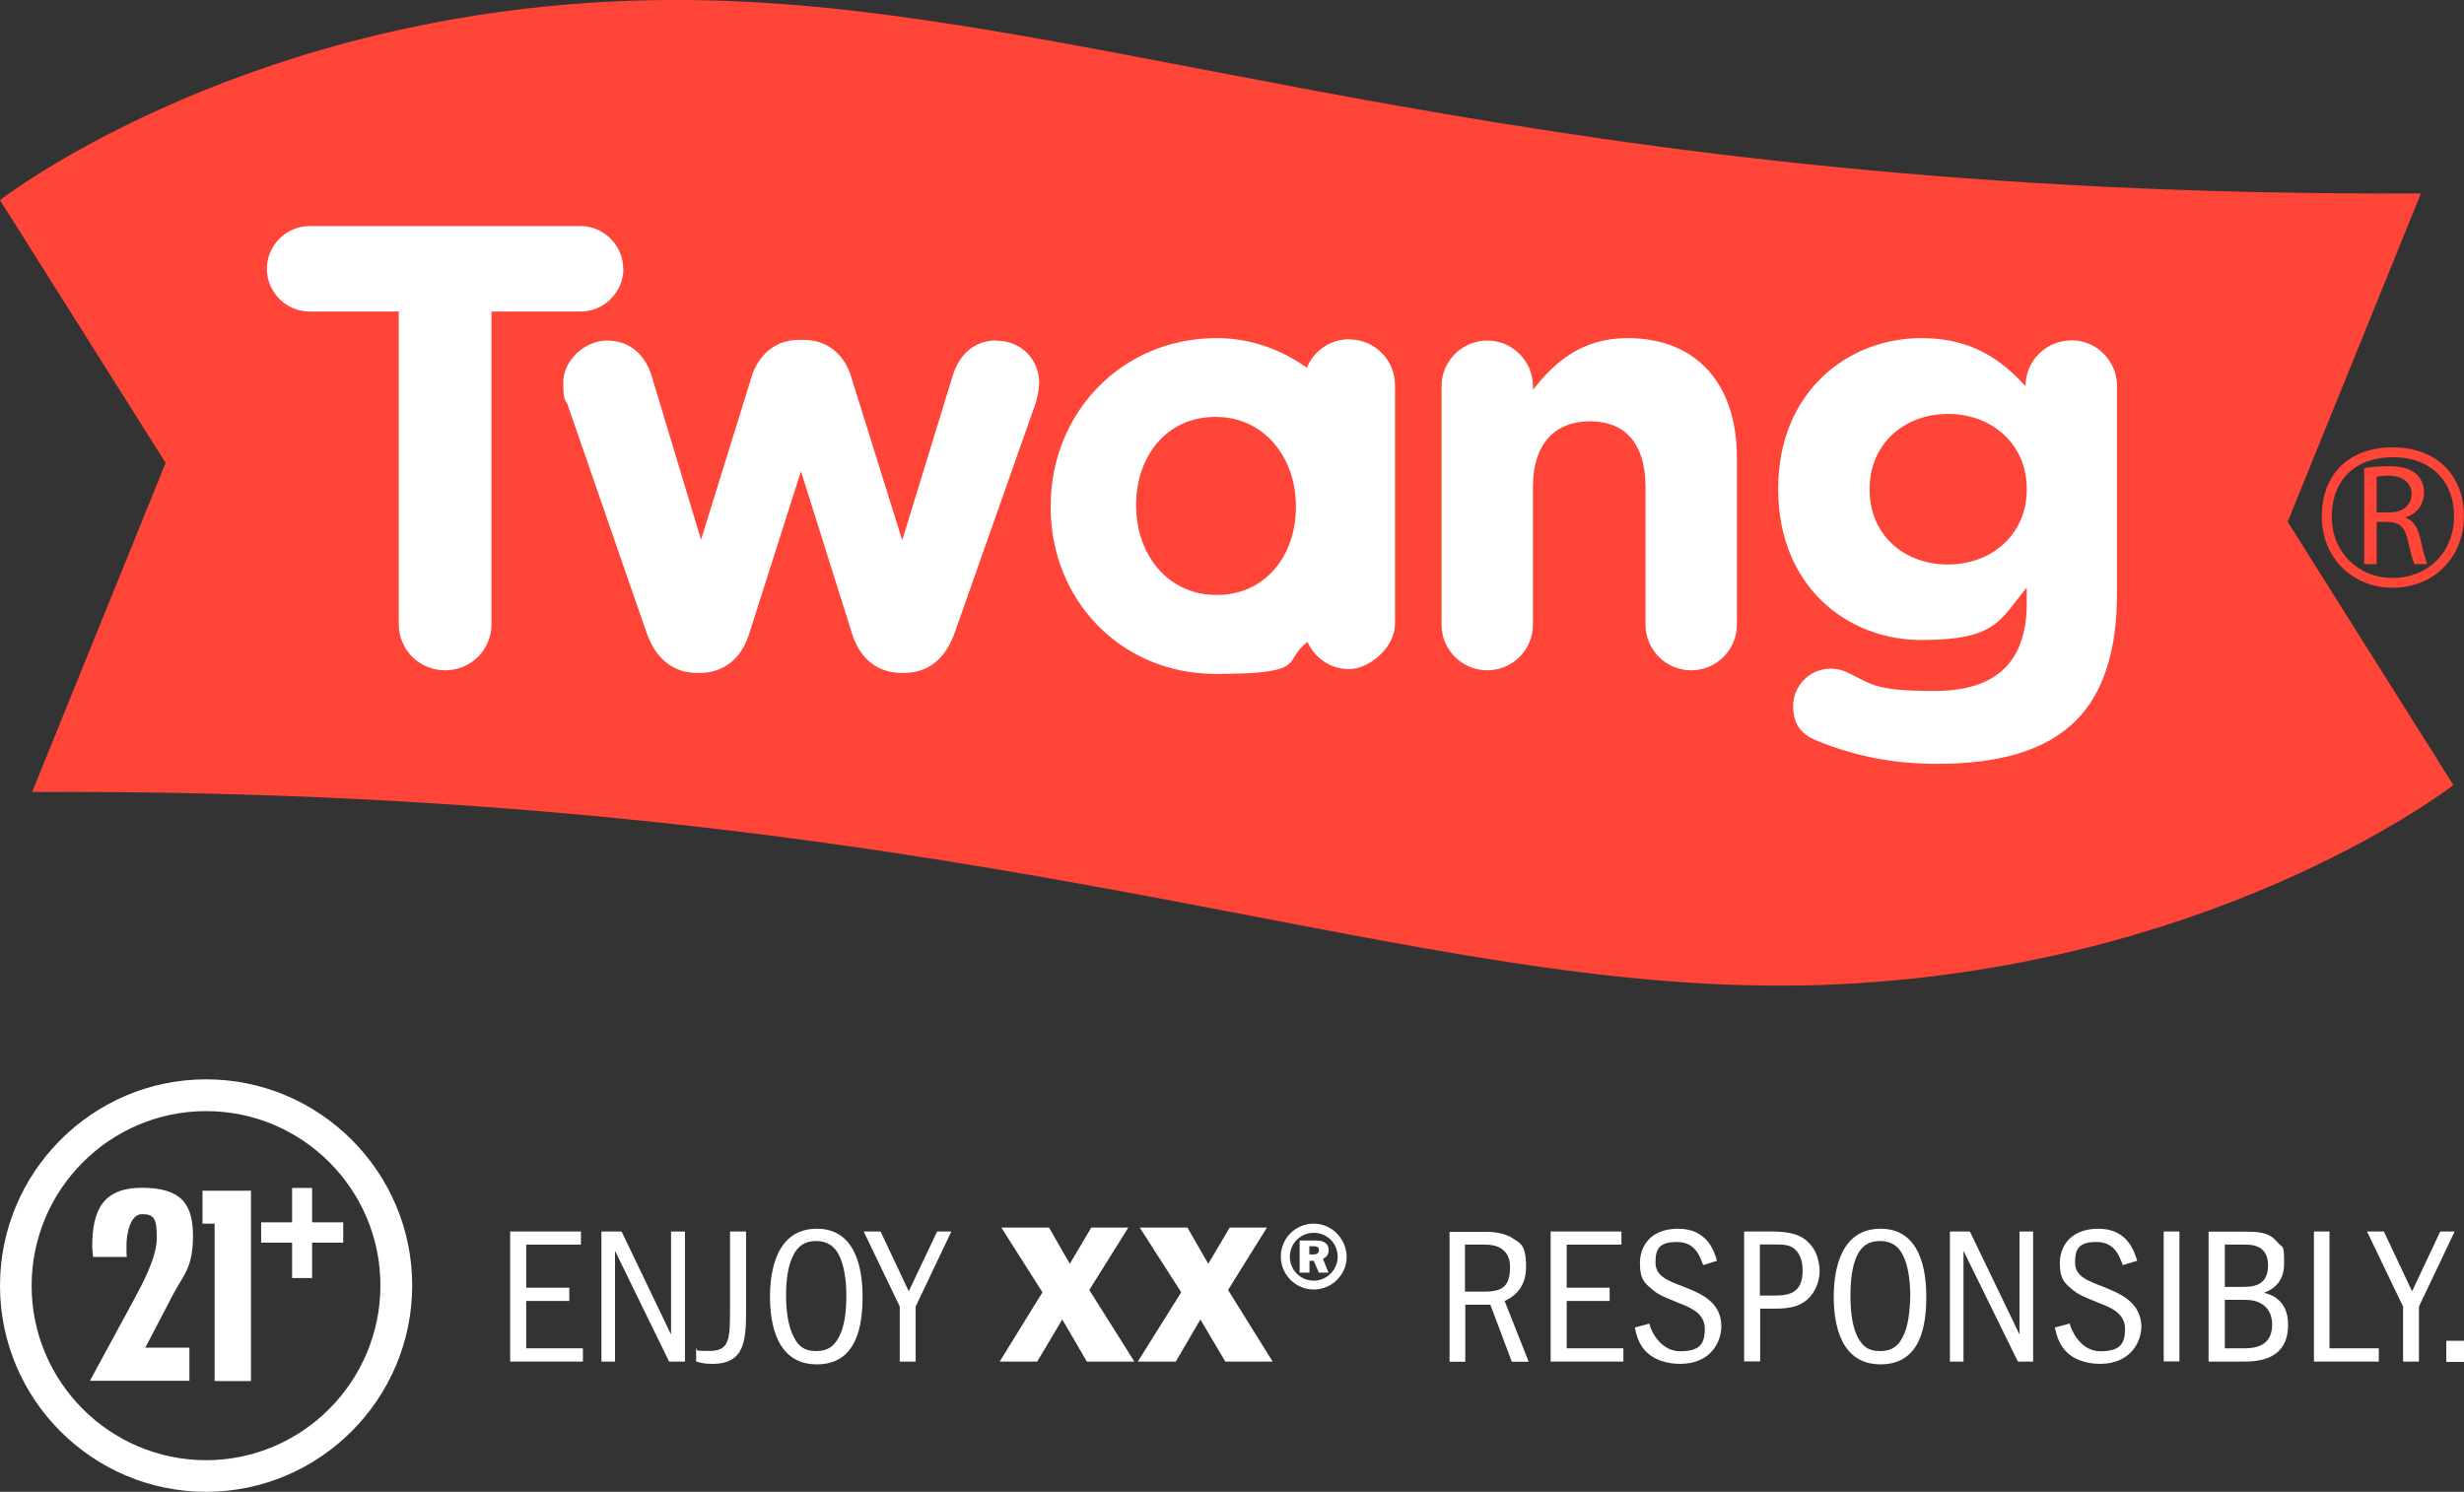
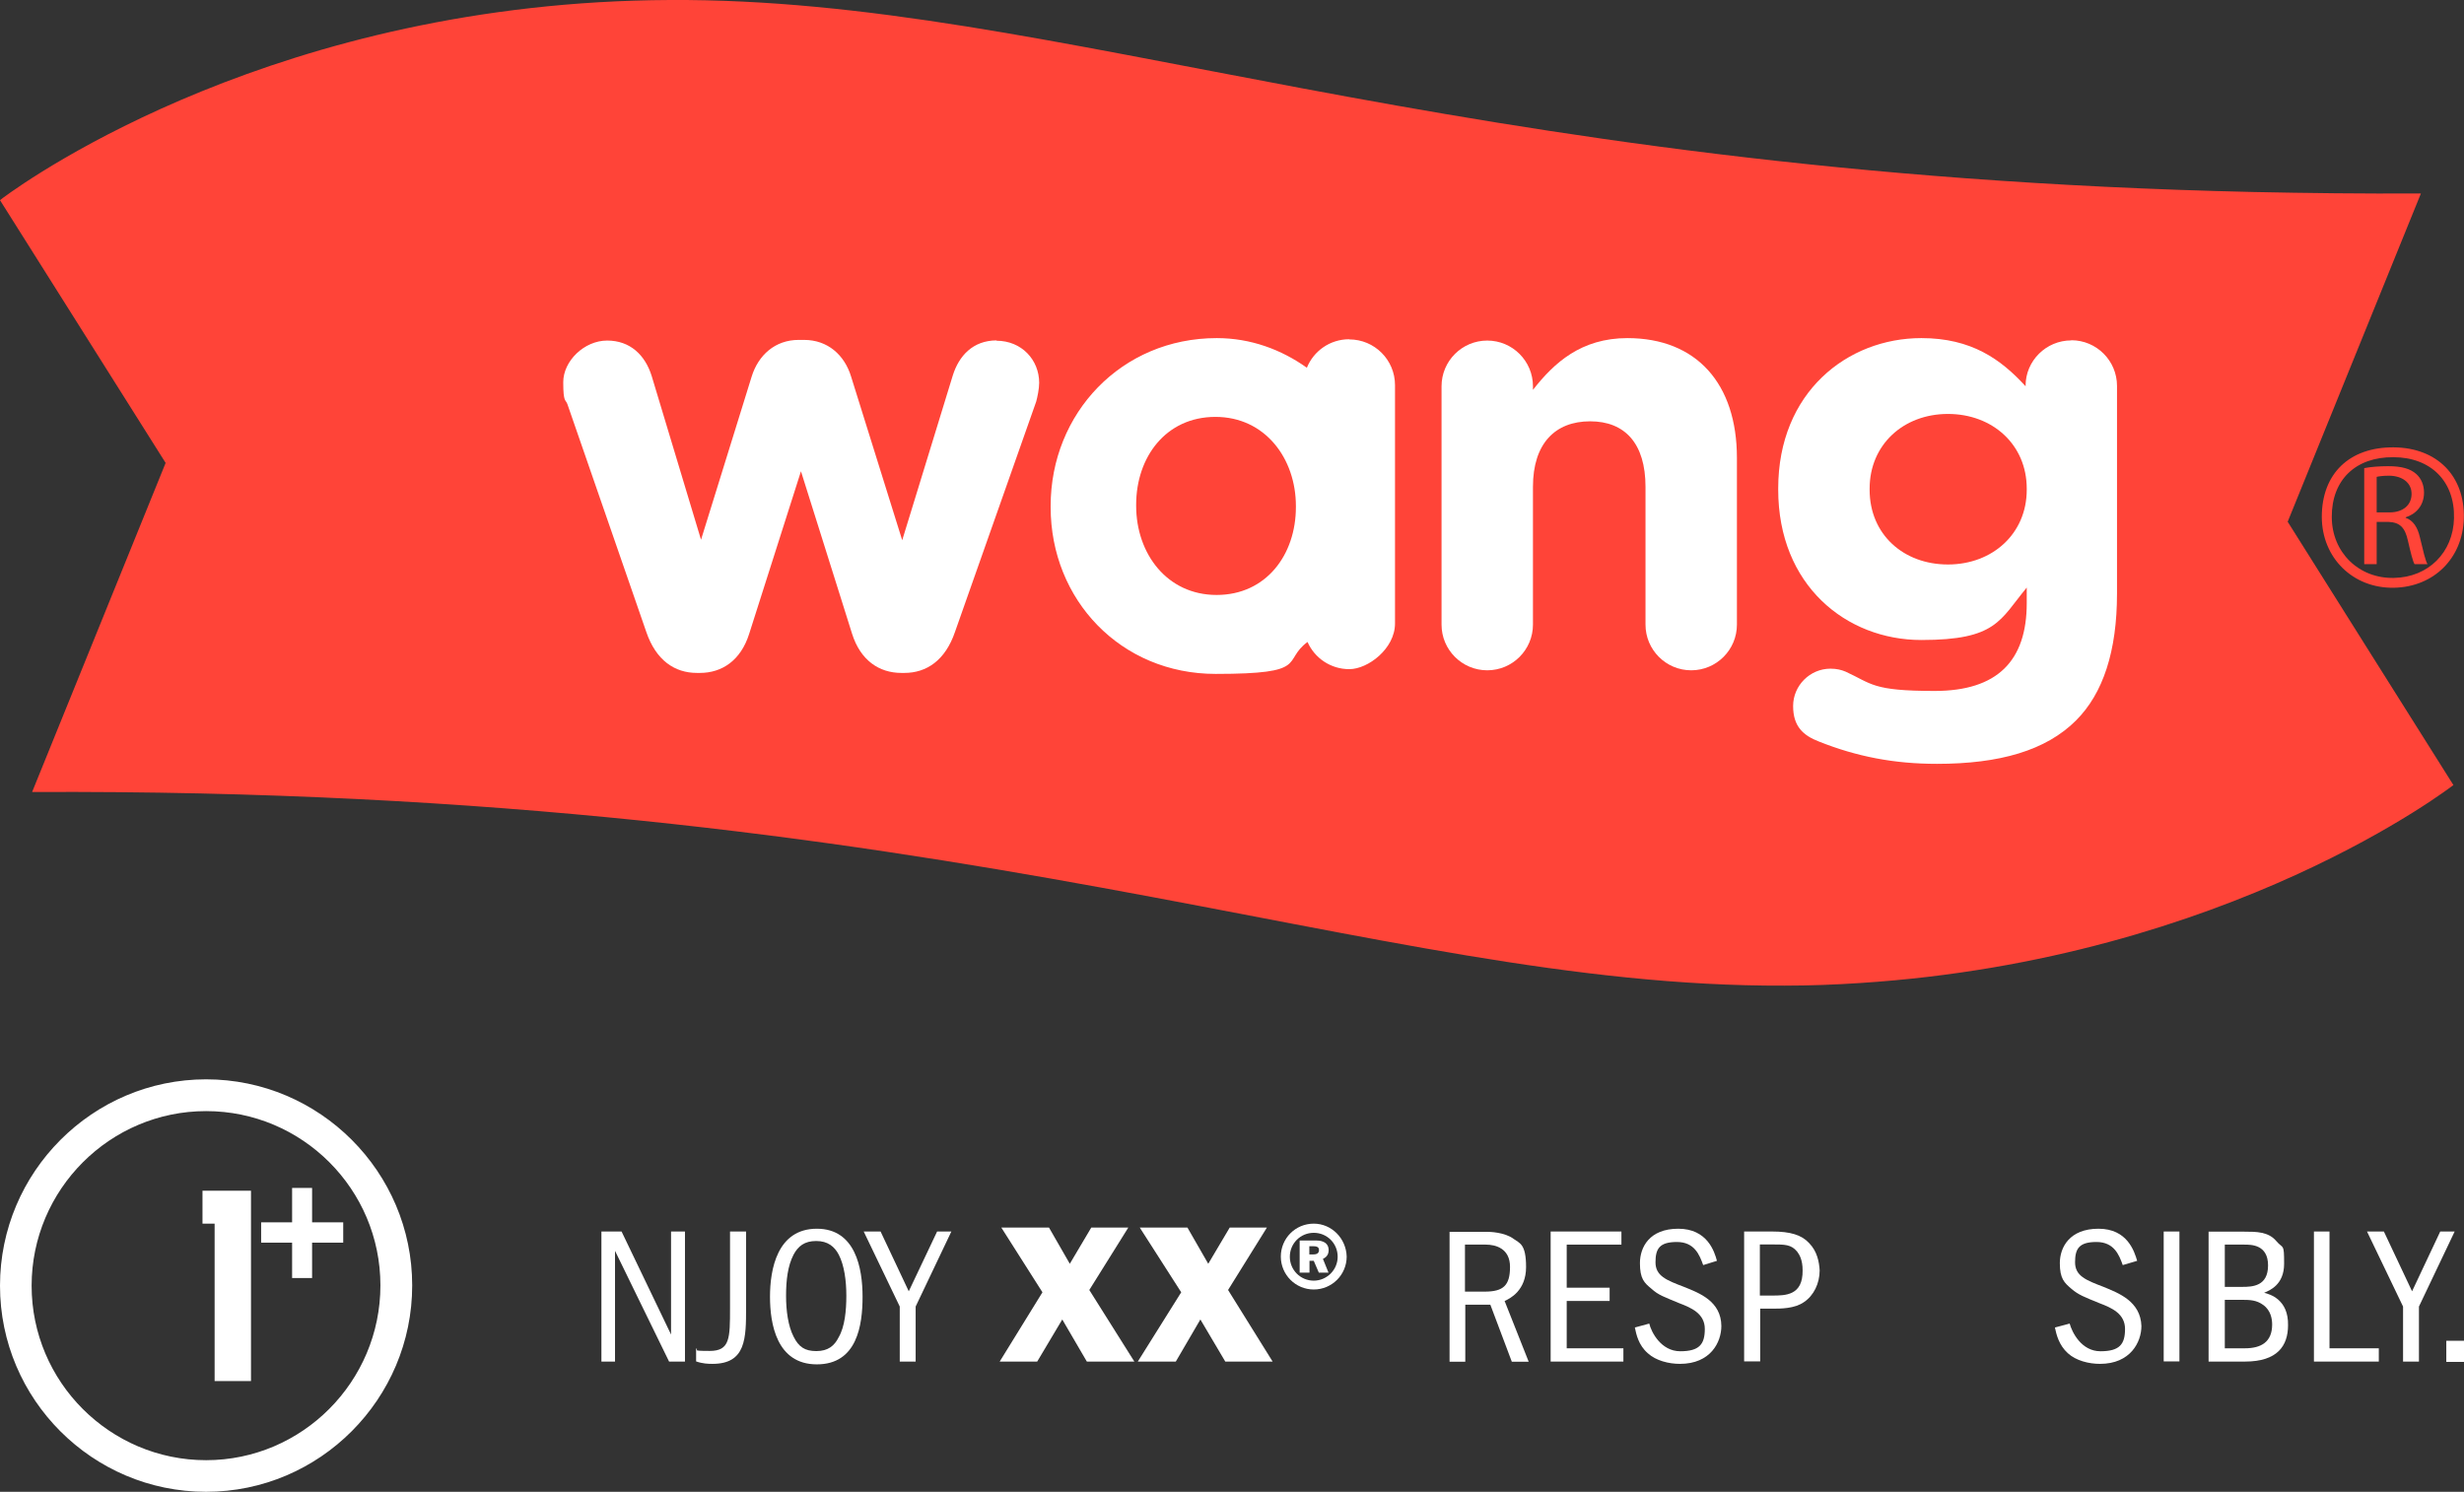
<svg xmlns="http://www.w3.org/2000/svg" id="Layer_1" data-name="Layer 1" version="1.1" viewBox="0 0 1504 910.7">
  <rect x="0" y="0" width="1504" height="910.7" fill="#333333" stroke="none" />
  <defs>
    <style>
      .cls-1 {
        fill-rule: evenodd;
      }

      .cls-1, .cls-2 {
        fill: #ff4438;
      }

      .cls-1, .cls-2, .cls-3 {
        stroke-width: 0px;
      }

      .cls-3 {
        fill: #fff;
      }
    </style>
  </defs>
  <g>
    <path class="cls-3" d="M125.8,910.7c-69.3,0-125.8-56.4-125.8-125.8s56.5-126,125.8-126,125.8,56.5,125.8,125.8-56.4,126-125.8,126M125.8,678.3c-58.7,0-106.5,47.9-106.5,106.6s47.8,106.5,106.5,106.5,106.4-48,106.4-106.7-47.7-106.4-106.4-106.4" />
    <polygon class="cls-3" points="153.2 726.9 153.2 843.1 131 843.1 131 747 123.6 747 123.6 726.9 153.2 726.9" />
    <polygon class="cls-3" points="178.3 725.2 190.5 725.2 190.5 746.2 209.5 746.2 209.5 758.6 190.5 758.6 190.5 780.2 178.3 780.2 178.3 758.6 159.4 758.6 159.4 746.2 178.3 746.2 178.3 725.2" />
-     <path class="cls-3" d="M56.8,767.3c-.2-2.2-.5-4.1-.5-6.4,0-21.9,6.4-35.8,30.3-35.8s31.2,9.8,31.2,29.4-5.9,23.8-12.2,35.8l-16.9,32.4h26.9v20.2h-60.7l26.9-49.6c5.5-10.3,13.9-25.8,13.9-37.5s-1.5-14.6-9-14.6-9.5,12.7-9.5,18.9,0,4.8.2,7.2c0,0-20.6,0-20.6,0Z" />
-     <polygon class="cls-3" points="321.2 823.1 321.2 794.2 347.5 794.2 347.5 786.1 321.2 786.1 321.2 759.8 354.6 759.8 354.6 751.8 311.4 751.8 311.4 831.2 355.8 831.2 355.8 823.1 321.2 823.1" />
    <polygon class="cls-3" points="409.6 751.8 409.6 814.7 379.4 751.8 367.1 751.8 367.1 831.2 375.4 831.2 375.4 763.6 408.4 831.2 418.1 831.2 418.1 751.8 409.6 751.8" />
    <path class="cls-3" d="M445.6,751.8v46.6c0,18.6,0,26.3-12.4,26.3s-6-.7-8.3-1.5v7.9c4,1.4,7.4,1.5,10,1.5,20.5,0,20.5-15.7,20.5-34.4v-46.4h-9.8Z" />
    <path class="cls-3" d="M511.9,816.4c-2.6,5.2-6.5,8.4-13.6,8.4s-10.8-2.6-13.9-8.8c-3.3-6.4-4.6-15.7-4.6-25s1-18.2,4.6-25.1c2.8-5.2,6.7-8.3,13.8-8.3s11.2,3.4,13.8,8.4c3.3,6.4,4.6,15.7,4.6,25,0,8.9-.9,18.9-4.7,25.4M498.6,750.1c-24.3,0-28.6,25-28.6,41.5s4,41.3,28.6,41.3,27.9-23.9,27.9-41.3-4.3-41.5-27.9-41.5" />
    <polygon class="cls-3" points="572 751.8 554.7 788.3 537.5 751.8 527.2 751.8 549.2 797.6 549.2 831.2 558.9 831.2 558.9 797.6 580.7 751.8 572 751.8" />
    <polygon class="cls-3" points="664.9 787.5 688.7 749.4 666.1 749.4 653 771.5 640.3 749.4 611.2 749.4 636.3 788.9 610.2 831.2 633.1 831.2 648.4 805.5 663.4 831.2 692.4 831.2 664.9 787.5" />
    <polygon class="cls-3" points="749.6 787.5 773.3 749.4 750.6 749.4 737.5 771.5 724.8 749.4 695.7 749.4 721 788.9 694.5 831.2 717.7 831.2 732.7 805.5 747.9 831.2 776.8 831.2 749.6 787.5" />
    <path class="cls-3" d="M801.4,765.8h-2.2v-5h2.6c2.6,0,3.3,1,3.3,2.2.1,2.6-2.2,2.8-3.7,2.8M811,763.2c0-5.9-6.4-5.9-7.4-5.9h-10.3v19.6h6v-7.2h2.6l3.1,7.2h5.9l-3.4-8.4c1-.5,3.5-1.7,3.5-5.3M801.4,765.8h-2.2v-5h2.6c2.6,0,3.3,1,3.3,2.2.1,2.6-2.2,2.8-3.7,2.8M811,763.2c0-5.9-6.4-5.9-7.4-5.9h-10.3v19.6h6v-7.2h2.6l3.1,7.2h5.9l-3.4-8.4c1-.5,3.5-1.7,3.5-5.3M801.4,765.8h-2.2v-5h2.6c2.6,0,3.3,1,3.3,2.2.1,2.6-2.2,2.8-3.7,2.8M811,763.2c0-5.9-6.4-5.9-7.4-5.9h-10.3v19.6h6v-7.2h2.6l3.1,7.2h5.9l-3.4-8.4c1-.5,3.5-1.7,3.5-5.3M801.9,781.8c-8.1,0-14.6-6.5-14.6-14.6s6.5-14.6,14.6-14.6,14.6,6.4,14.6,14.6c0,8.1-6.7,14.6-14.6,14.6M801.9,747c-11.2,0-20.1,9-20.1,20.1s9,20.1,20.1,20.1,20.1-9,20.1-20.1c-.3-11.1-9.2-20.1-20.1-20.1M801.4,765.8h-2.2v-5h2.6c2.6,0,3.3,1,3.3,2.2.1,2.6-2.2,2.8-3.7,2.8M811,763.2c0-5.9-6.4-5.9-7.4-5.9h-10.3v19.6h6v-7.2h2.6l3.1,7.2h5.9l-3.4-8.4c1-.5,3.5-1.7,3.5-5.3M801.4,765.8h-2.2v-5h2.6c2.6,0,3.3,1,3.3,2.2.1,2.6-2.2,2.8-3.7,2.8M811,763.2c0-5.9-6.4-5.9-7.4-5.9h-10.3v19.6h6v-7.2h2.6l3.1,7.2h5.9l-3.4-8.4c1-.5,3.5-1.7,3.5-5.3" />
    <path class="cls-3" d="M906.2,788.5h-12v-28.7h12.7c5.9,0,14.8,2.2,14.8,13.6s-4.1,15.1-15.5,15.1M918.4,794.2c3.4-1.5,13.1-6.4,13.1-20.7s-4-14.5-7.6-17.2c-5.5-4.1-14.6-4.3-16-4.3h-23.1v79.3h9.6v-34.8h15.3l13.1,34.8h10.3l-14.7-37.1Z" />
    <polygon class="cls-3" points="956.3 823.1 956.3 794.2 982.5 794.2 982.5 786.1 956.3 786.1 956.3 759.8 989.7 759.8 989.7 751.8 946.5 751.8 946.5 831.2 990.9 831.2 990.9 823.1 956.3 823.1" />
    <path class="cls-3" d="M1027.9,785.6c-10.8-4.1-17.4-6.7-17.4-15s2.4-12.4,13.1-12.4,13.8,7.9,16,14.1l8.4-2.6c-1.5-5.7-5.9-19.6-23.6-19.6s-23.4,11.4-23.4,21,2.6,12,7.1,15.7c4.1,3.8,7.9,5,17,8.8,7.4,2.8,15.5,6.4,15.5,15.7s-3.3,13.6-15,13.6-17.7-11.7-18.9-16.9l-8.8,2.4c.9,4.3,2.2,10.7,7.9,15.7,5,4.6,12.9,6.5,19.6,6.5,18.8,0,25.3-13.3,25.3-23.1-.1-15.1-13.3-20.1-22.8-23.9" />
    <path class="cls-3" d="M1081.6,790.9h-7.4v-31.2h7.4c7.9,0,11.7,0,15.3,4.3,1.5,1.9,3.4,5.2,3.4,11.5.2,15.4-10.4,15.4-18.7,15.4M1104.3,758.9c-4.6-5-11.4-7.1-22.7-7.1h-17v79.3h9.8v-32.2h7.4c5.2,0,13.6,0,19.3-4,6-4,9.6-11.4,9.6-19.4-.3-5.1-1.5-11.6-6.4-16.6" />
-     <path class="cls-3" d="M1161.3,816.4c-2.6,5.2-6.5,8.4-13.6,8.4s-10.8-2.6-13.9-8.8c-3.3-6.4-4.3-15.7-4.3-25s.9-18.2,4.3-25.1c2.8-5.2,6.7-8.3,13.8-8.3s11.2,3.4,13.8,8.4c3.3,6.4,4.6,15.7,4.6,25-.2,8.9-1.1,18.9-4.7,25.4M1147.9,750.1c-24.3,0-28.6,25-28.6,41.5s4,41.3,28.6,41.3,27.9-23.9,27.9-41.3-4.3-41.5-27.9-41.5" />
-     <polygon class="cls-3" points="1232.7 751.8 1232.7 814.7 1202.4 751.8 1190.2 751.8 1190.2 831.2 1198.5 831.2 1198.5 763.6 1231.7 831.2 1241 831.2 1241 751.8 1232.7 751.8" />
    <path class="cls-3" d="M1284,785.6c-10.8-4.1-17.4-6.7-17.4-15s2.4-12.4,13.1-12.4,13.8,7.9,16,14.1l8.8-2.6c-1.7-5.7-5.9-19.6-23.6-19.6s-23.6,11.4-23.6,21,2.8,12,7.1,15.7,7.9,5,17.2,8.8c7.4,2.8,15.5,6.4,15.5,15.7s-3.3,13.6-15,13.6-17.4-11.7-18.8-16.9l-9,2.4c.9,4.3,2.4,10.7,7.9,15.7,5,4.6,12.9,6.5,19.6,6.5,18.6,0,25.3-13.3,25.3-23.1-.5-15.1-13.9-20.1-23.1-23.9" />
    <rect class="cls-3" x="1320.7" y="751.8" width="9.6" height="79.3" />
    <path class="cls-3" d="M1370.3,823.1h-12.3v-29.6h10.3c5.2,0,9.1.2,13.1,3.1,4.8,3.4,5.5,8.8,5.5,12,0,10.7-6.8,14.5-16.6,14.5M1357.9,759.8h12c4.3,0,14.5,0,14.5,12.7s-9.5,13.1-15.7,13.1h-10.7v-25.8s0,0,0,0ZM1382,789.2c3.3-1.4,12.2-4.8,12.2-17.7s-.5-8.8-4.8-13.9c-4.8-5.7-12.2-5.7-19.4-5.7h-21.9v79.3h22.2c19.8,0,26.3-9.6,26.3-22.2.3-15.7-11-18.9-14.6-19.8" />
    <polygon class="cls-3" points="1421.9 823.1 1421.9 751.8 1412.4 751.8 1412.4 831.2 1452 831.2 1452 823.1 1421.9 823.1" />
    <polygon class="cls-3" points="1489.5 751.8 1472.3 788.3 1455.1 751.8 1444.8 751.8 1466.8 797.6 1466.8 831.2 1476.5 831.2 1476.5 797.6 1498.3 751.8 1489.5 751.8" />
    <rect class="cls-3" x="1493.2" y="818.5" width="10.8" height="12.9" />
  </g>
  <g>
    <g>
      <path class="cls-2" d="M1497.5,479.2l-50.5-80.2-50.5-80.3h-.2l81.4-200.6c-35.5.2-69.8-.2-102.8-.9C878.7,106,646.1-1.3,408.9,0,171.3,1,19.8,107.5,1.8,120.8c-1.2.9-1.8,1.4-1.8,1.4l101.1,160.4L19.6,483.5c568.4-2.8,816.3,119.2,1069.5,118.2,15.8,0,31.3-.6,46.3-1.6,225.6-14.5,362.2-120.9,362.2-120.9h0Z" />
      <g>
-         <path class="cls-3" d="M380.4,164.1c0-14.3-11.8-26.1-26.1-26.1h-165.3c-14.3,0-26.1,11.8-26.1,26.1s11.8,26.1,26.1,26.1h54.4v190.7c0,15.8,12.5,28.3,28.3,28.3s28.3-12.5,28.3-28.3v-190.7h54.4c14.3,0,26.1-11.8,26.1-26.1Z" />
        <path class="cls-3" d="M608.4,207.8c-14.7,0-23.1,9.6-26.8,21.3l-30.9,100.7-31.2-99.9c-4-13.2-14.3-22.4-28.7-22.4h-3.3c-14.3,0-24.6,9.2-28.7,22.4l-30.9,99.6-30.1-99.9c-4-12.9-13.2-21.7-27.2-21.7s-26.8,12.5-26.8,25.4,1.5,10.3,2.6,13.6l48.1,138.9c5.9,17.3,17.3,25,30.9,25h1.8c13.6,0,25-7.7,30.1-23.9l31.6-99.2,31.2,99.2c5.1,16.2,16.5,23.9,30.1,23.9h1.8c13.6,0,25-7.7,30.9-25l49.6-140.7c.7-2.6,1.8-7.7,1.8-11.4,0-14-10.7-25.7-26.1-25.7Z" />
        <path class="cls-3" d="M993.4,206.4c-28.3,0-44.8,15.1-57.7,31.6v-2.2c0-15.4-12.5-27.9-27.9-27.9s-27.9,12.5-27.9,27.9v145.5c0,15.4,12.5,27.9,27.9,27.9s27.9-12.5,27.9-27.9v-84.1c0-26.5,13.6-40,34.9-40s33.8,13.6,33.8,40v84.1c0,15.4,12.5,27.9,27.9,27.9s27.9-12.5,27.9-27.9v-101.8c0-45.2-24.6-73.1-66.9-73.1Z" />
        <path class="cls-3" d="M1264.3,207.8c-15.4,0-27.9,12.5-27.9,27.6v.4c-15.1-16.5-33.1-29.4-63.6-29.4-45.2,0-87.4,33.1-87.4,91.8v.7c0,58.4,41.5,91.8,87.4,91.8s47.8-12.1,64.3-32v9.5c0,35.3-18,53.6-56.2,53.6s-38.2-4.4-54.4-11.8c-2.6-1.1-5.5-1.8-9.2-1.8-12.5,0-22.8,10.3-22.8,22.8s6.2,18,15.8,21.7c23.1,9.2,45.9,13.6,72,13.6,38.2,0,66.5-8.1,84.9-26.5,16.5-16.5,25-42.2,25-77.5v-126.7c0-15.4-12.5-27.9-27.9-27.9ZM1237.1,299c0,26.8-20.9,45.6-48.1,45.6s-47.8-18.4-47.8-45.6v-.7c0-26.8,20.6-45.6,47.8-45.6s48.1,18.7,48.1,45.6v.7Z" />
        <path class="cls-3" d="M823.5,207.1c-11.7,0-21.7,7.2-25.8,17.4-15.6-11.1-34.3-18.1-55-18.1-58.2,0-101.4,45.9-101.4,102.5v.7c0,56.6,42.8,101.8,100.7,101.8s40.2-7.7,56.1-19.5c4.3,9.8,14.1,16.6,25.5,16.6s27.9-12.5,27.9-27.9v-145.5c0-15.4-12.5-27.9-27.9-27.9ZM791,309.6c0,29-18.1,53.6-48.4,53.6s-49.1-25.3-49.1-54.4v-.7c0-29,18.1-53.6,48.4-53.6s49.1,25.4,49.1,54.4v.7Z" />
      </g>
    </g>
    <g>
      <path class="cls-1" d="M1461.1,273.1c26.5.2,43.5,17.5,42.8,43.4-.7,24.3-18.3,41.8-42.6,42.3-25,.5-44.1-18.2-44.1-43.3,0-26.3,16.8-42.6,43.9-42.4ZM1423.3,315.6c0,21.6,16.5,37.7,38,37.2,20.9-.4,36.1-15.5,36.6-36.4.6-22.4-14-37.2-36.9-37.3-23.2-.2-37.8,13.9-37.7,36.5Z" />
      <path class="cls-2" d="M1443,285.8c3.9-.8,9.4-1.2,14.7-1.2,8.2,0,13.5,1.5,17.2,4.8,3,2.7,4.7,6.7,4.7,11.3,0,7.9-4.9,13.1-11.2,15.1v.3c4.6,1.6,7.3,5.8,8.7,12,2,8.3,3.3,14,4.6,16.3h-7.9c-1-1.7-2.3-6.8-4-14.2-1.8-8.2-4.9-11.3-11.9-11.6h-7.2v25.8h-7.6v-58.7ZM1450.7,312.8h7.9c8.2,0,13.4-4.5,13.4-11.3s-5.6-11-13.7-11.1c-3.7,0-6.3.4-7.6.7v21.6Z" />
    </g>
  </g>
</svg>